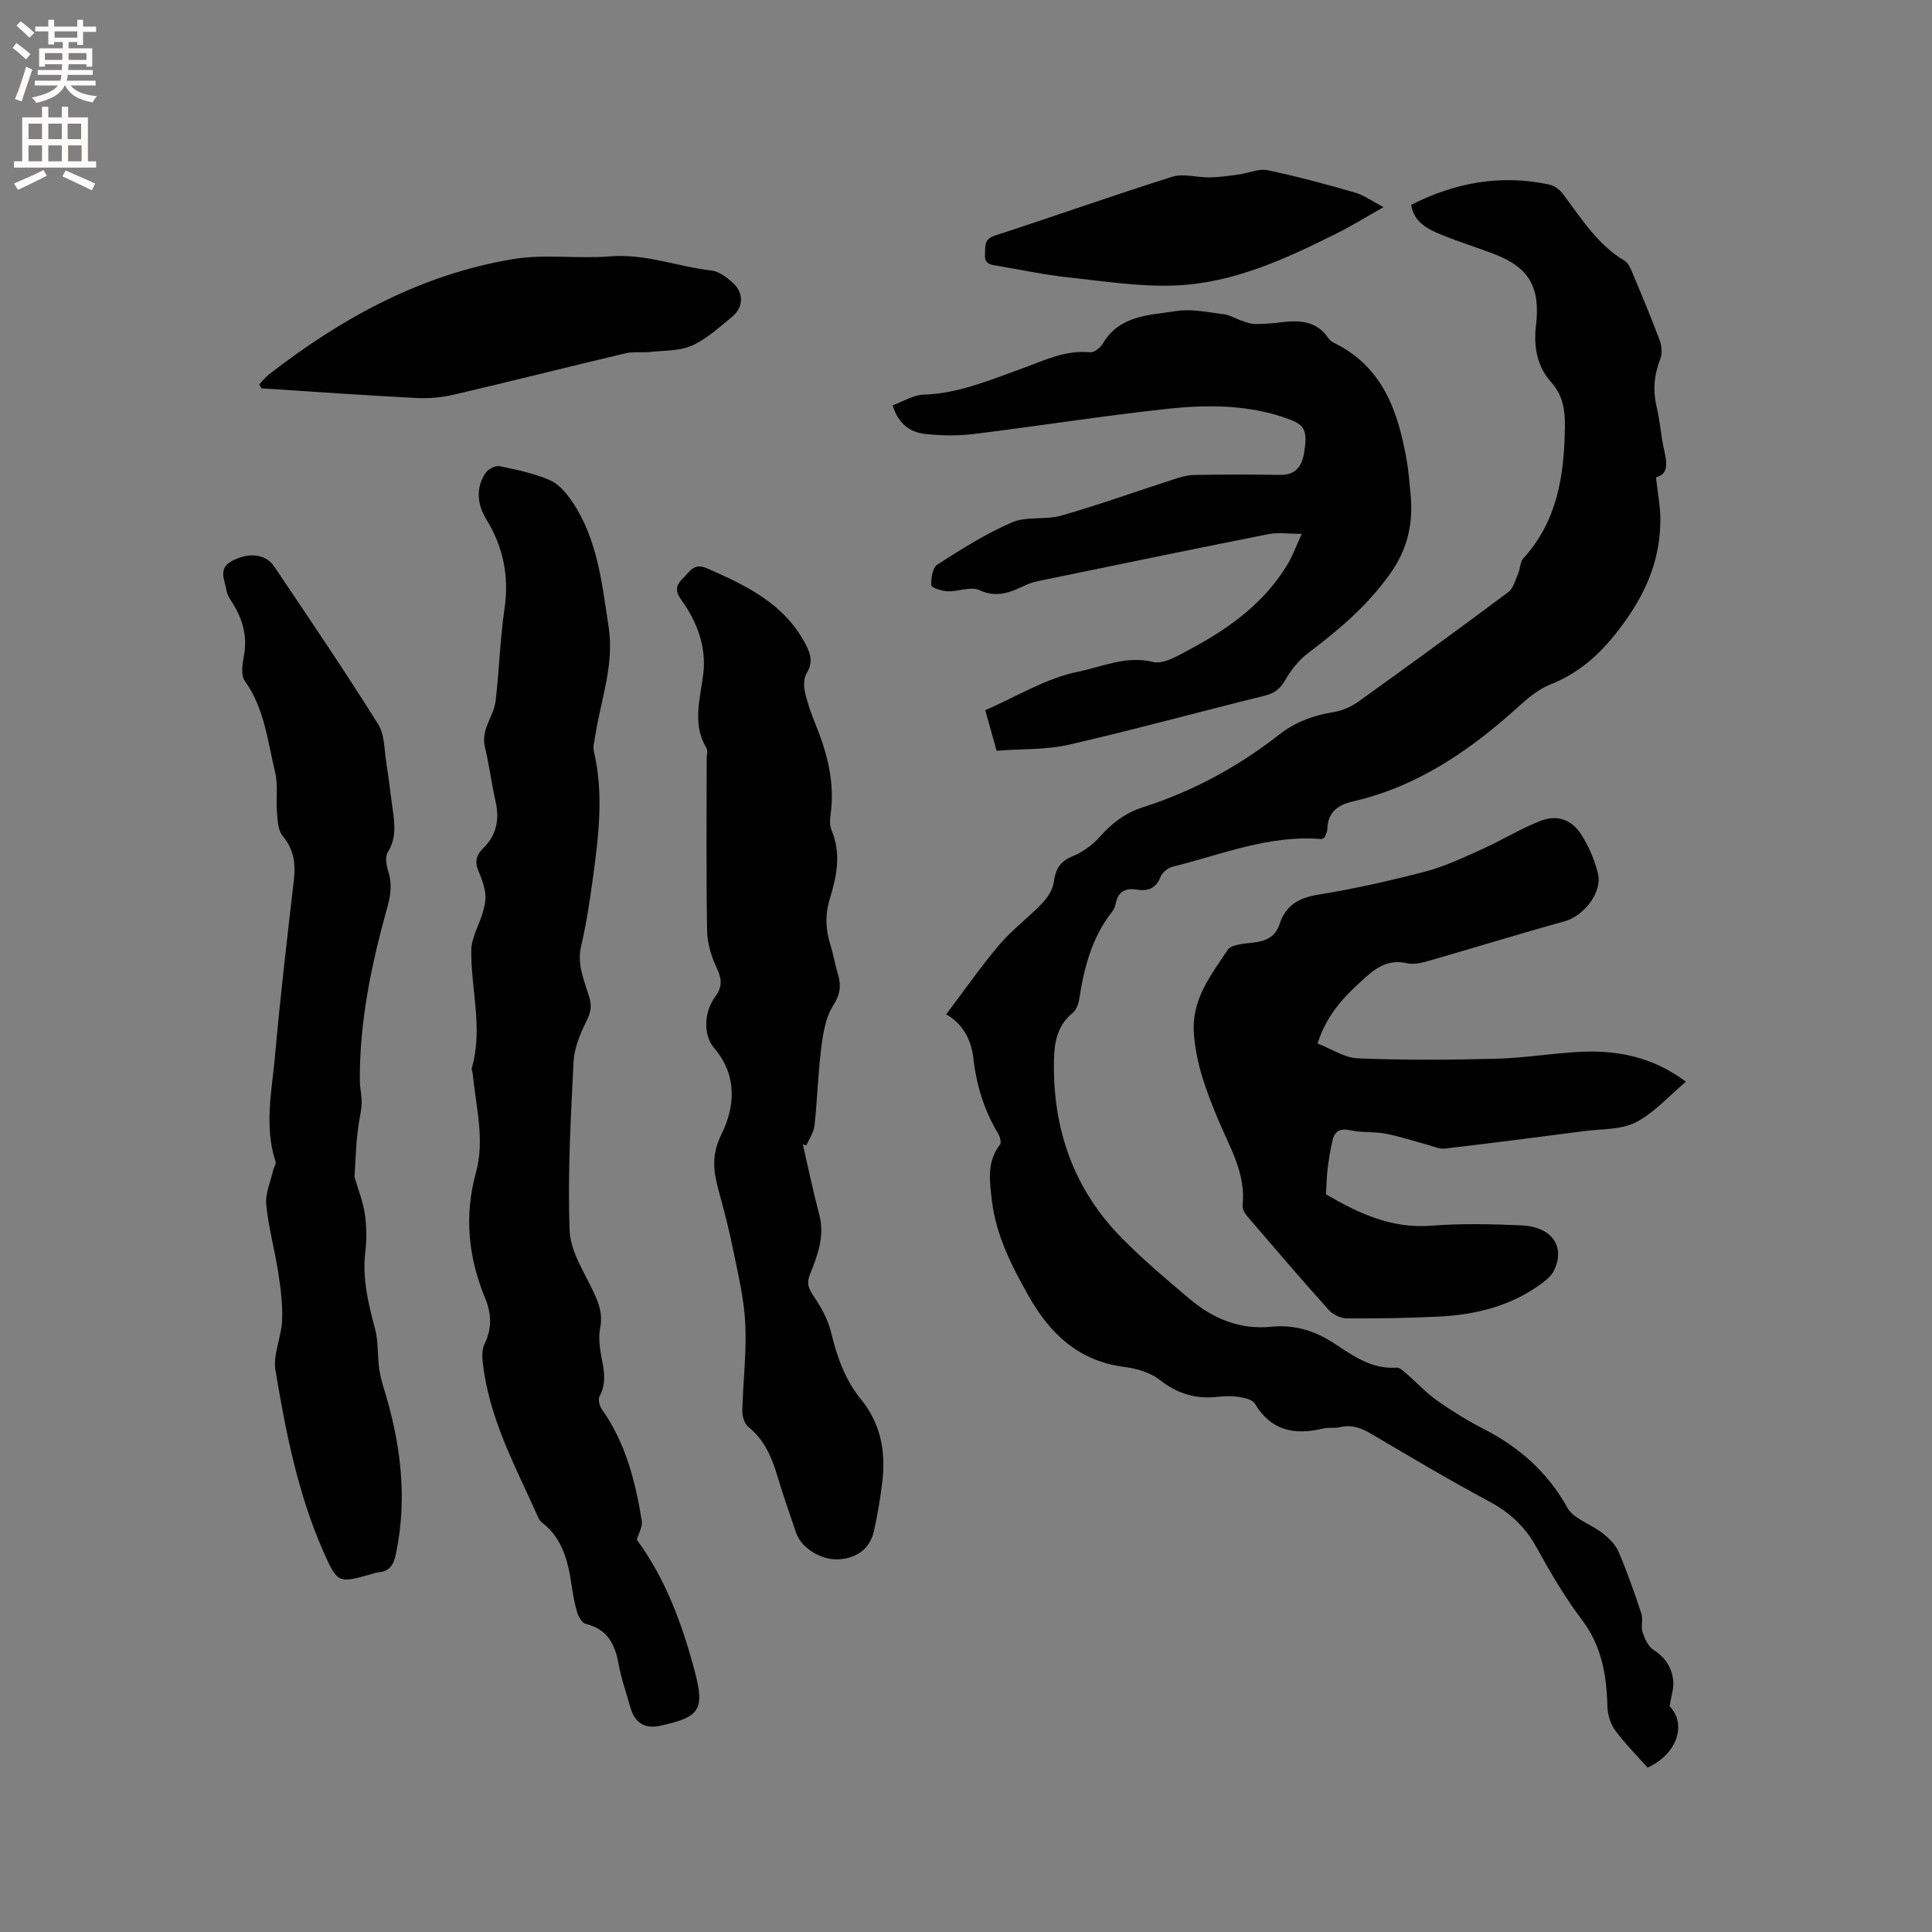
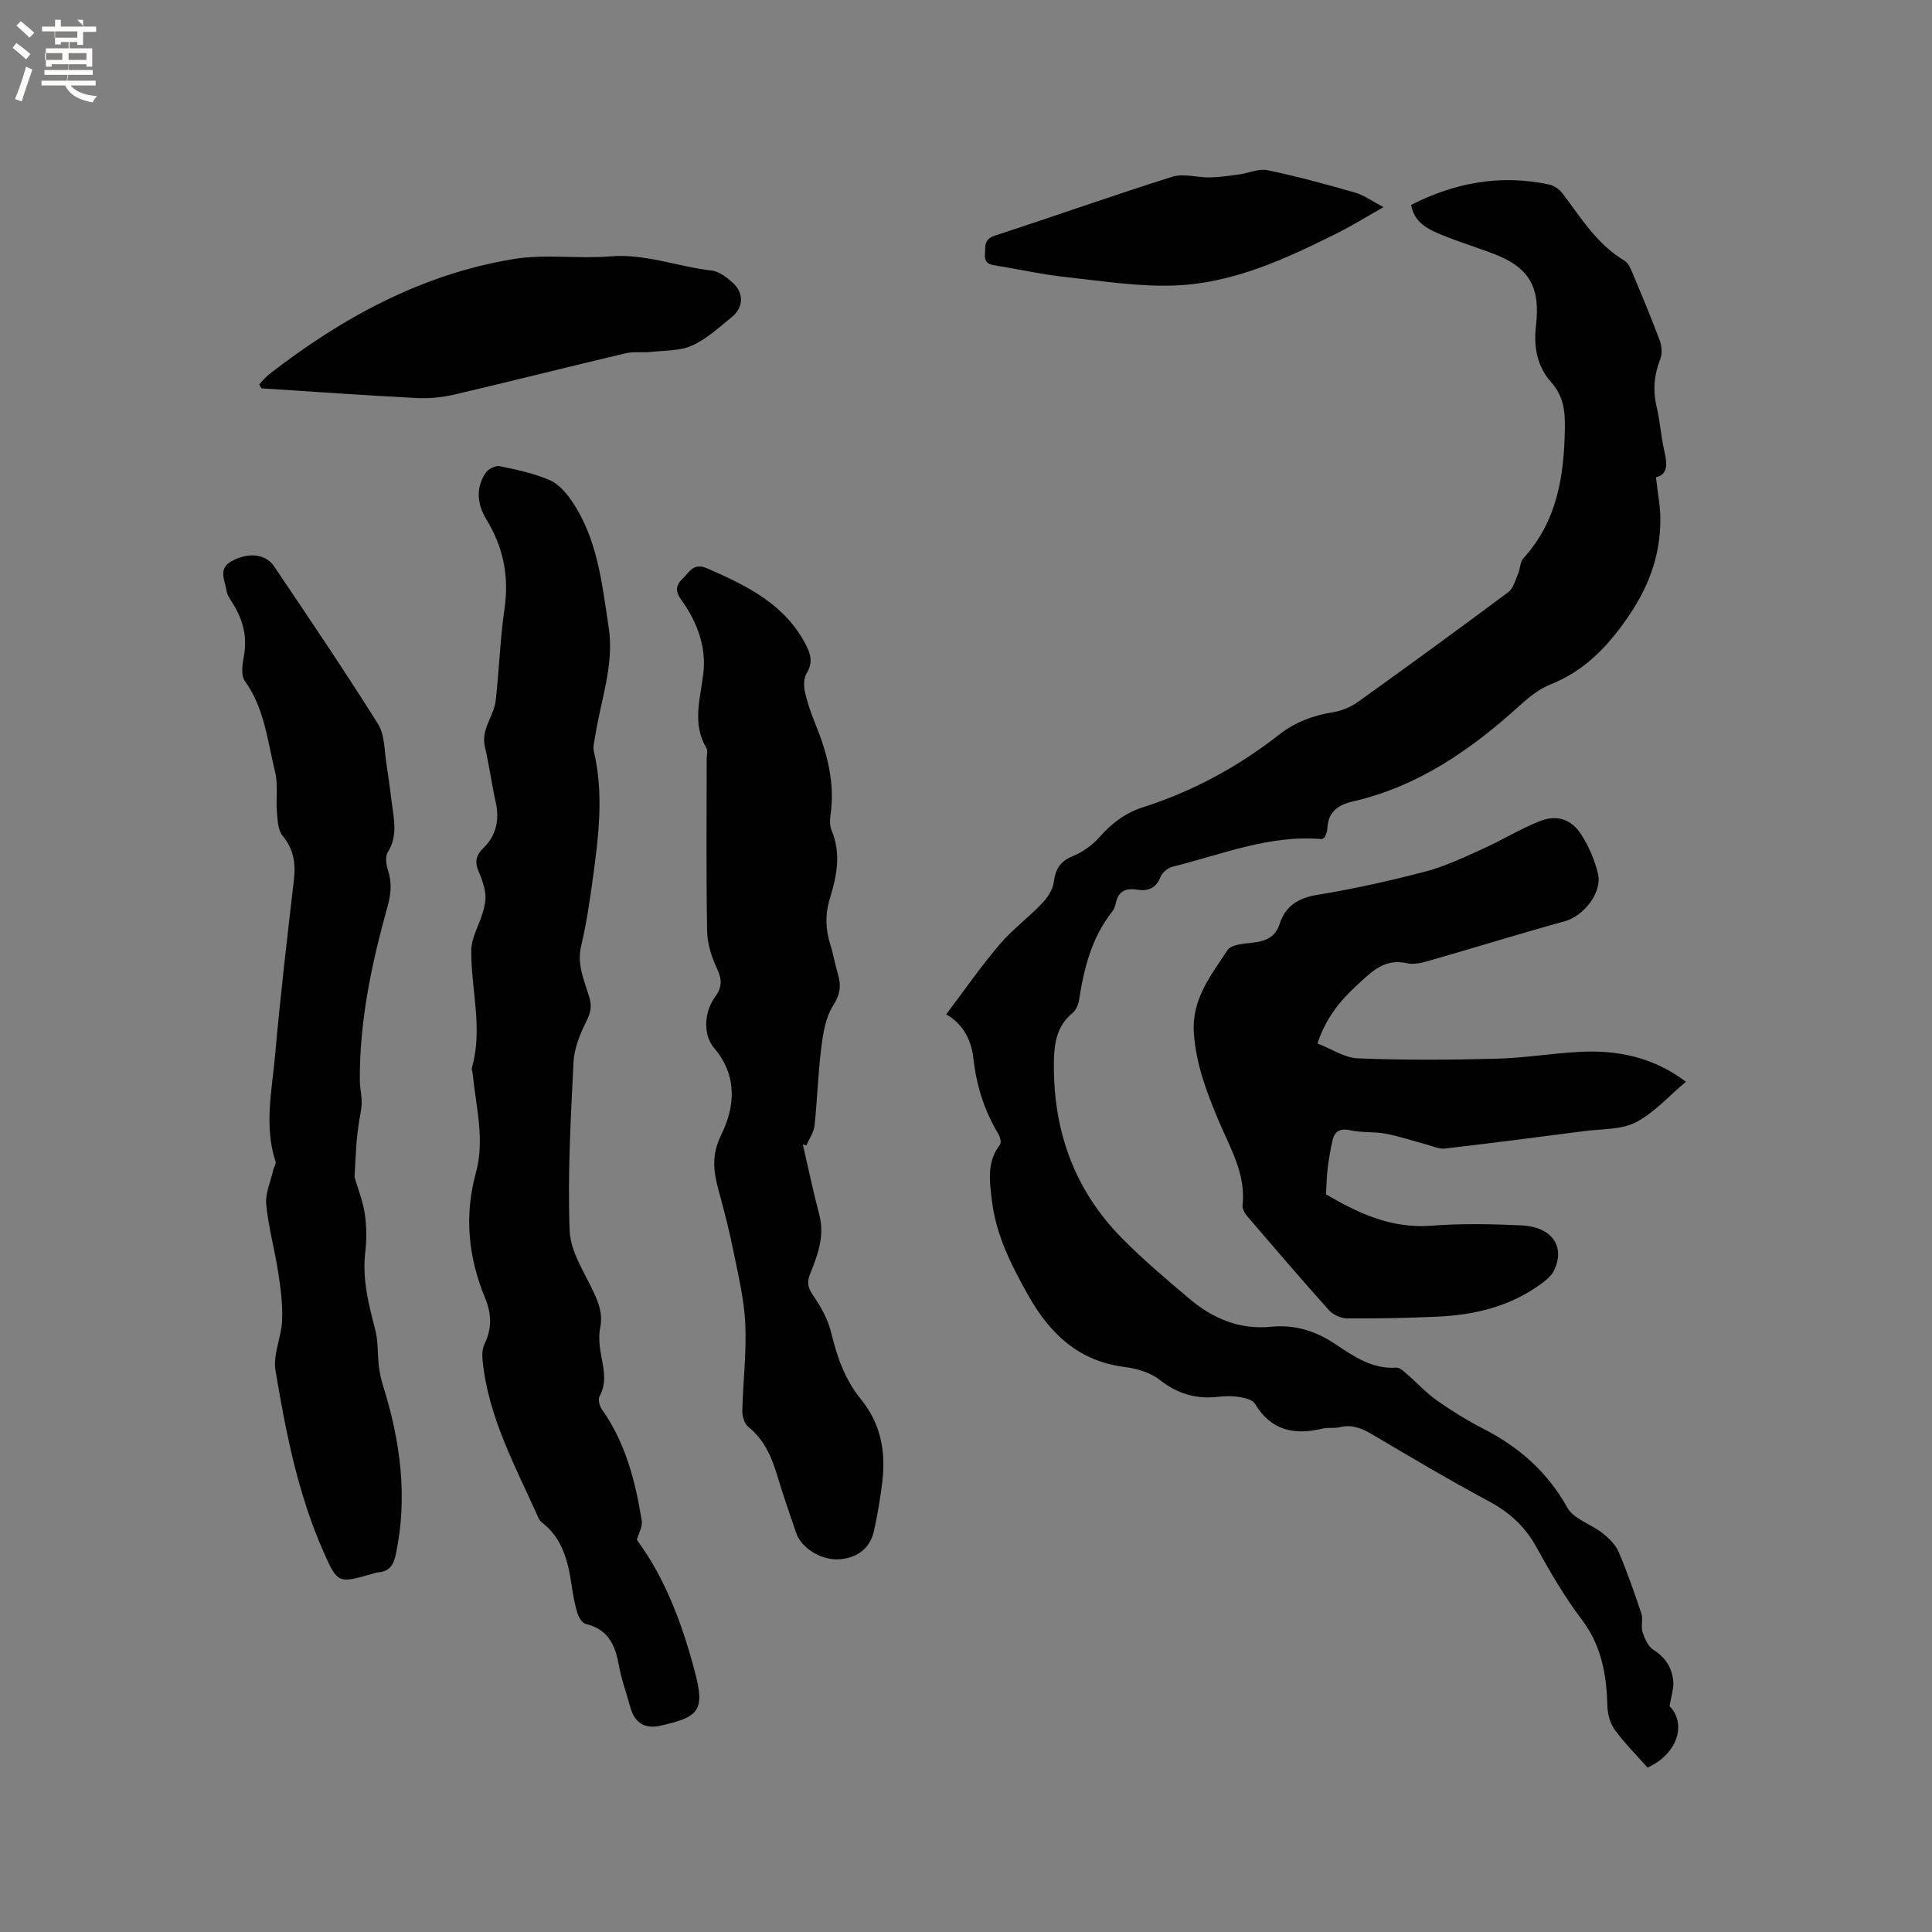
<svg xmlns="http://www.w3.org/2000/svg" enable-background="new 0 0 400 400" viewBox="0 0 400 400">
  <rect x="0" y="0" width="400" height="400" fill="#808080" stroke="none" />
  <g fill="#010102">
    <path d="m345.66 353.24c3.53 3.56 1.78 9.84-4.55 12.72-2.23-2.52-4.73-5-6.77-7.8-.98-1.34-1.51-3.29-1.55-4.98-.17-6.46-1.2-12.45-5.3-17.86-3.57-4.71-6.57-9.89-9.44-15.08-2.35-4.25-5.58-7.16-9.84-9.44-8.21-4.4-16.23-9.17-24.26-13.91-2.1-1.24-4.11-2-6.57-1.4-1.11.27-2.36 0-3.48.27-5.88 1.43-10.75.47-14.1-5.16-.49-.82-2.08-1.19-3.23-1.37-1.45-.23-2.98-.2-4.44-.03-4.53.51-8.38-.64-12.05-3.53-1.95-1.54-4.8-2.34-7.35-2.67-9.44-1.22-15.36-6.88-19.79-14.72-3.5-6.21-6.72-12.51-7.58-19.72-.47-3.99-1.1-7.99 1.67-11.56.33-.42.03-1.64-.35-2.26-2.9-4.8-4.53-10.05-5.14-15.56-.48-4.36-2.56-7.45-5.65-9.16 3.73-4.93 7.15-9.87 11.01-14.42 2.64-3.11 5.99-5.59 8.82-8.54 1.14-1.19 2.25-2.84 2.45-4.4.36-2.69 1.28-4.33 3.93-5.4 2.06-.84 4.08-2.29 5.56-3.96 2.52-2.86 5.32-5 8.99-6.17 10.28-3.29 19.66-8.36 28.15-15.01 3.35-2.63 7.09-4 11.26-4.68 1.79-.29 3.66-1.09 5.14-2.15 10.43-7.47 20.79-15.02 31.07-22.69 1.05-.78 1.46-2.49 2.04-3.82.45-1.02.39-2.42 1.07-3.17 7.02-7.67 8.45-17.05 8.61-26.9.06-3.55-.24-6.67-2.87-9.62-2.79-3.13-3.64-7.13-3.12-11.58.93-7.83-1.18-12.05-8.65-14.92-3.56-1.36-7.21-2.48-10.73-3.91-2.94-1.2-5.87-2.58-6.45-6.27 9.15-4.65 18.63-6.35 28.63-4.19 1 .22 2.08 1.01 2.72 1.85 3.83 5.05 7.15 10.54 12.83 13.91.72.43 1.19 1.46 1.55 2.31 1.96 4.69 3.93 9.38 5.71 14.14.44 1.17.58 2.77.14 3.88-1.29 3.28-1.58 6.48-.76 9.92.69 2.88.87 5.87 1.51 8.76.6 2.7 1.08 5.17-1.65 5.83.35 3.26.93 6.06.91 8.87-.03 7.6-2.56 14.18-7.03 20.54-4.23 6.02-8.89 10.76-15.76 13.49-2.37.94-4.52 2.71-6.45 4.46-10.02 9.08-20.9 16.63-34.31 19.72-3.31.76-5.28 2.25-5.41 5.78-.02.6-.38 1.2-.55 1.71-.3.15-.49.34-.66.33-10.76-.92-20.61 3.19-30.73 5.7-.98.24-2.19 1.15-2.54 2.04-.95 2.47-2.64 3.11-4.98 2.73-2.36-.38-3.86.41-4.34 2.87-.12.61-.39 1.25-.77 1.73-4.22 5.36-5.81 11.68-6.82 18.24-.15.96-.64 2.12-1.36 2.71-3.13 2.55-3.76 6-3.84 9.69-.3 14.22 4.02 26.75 14.1 36.95 4.38 4.43 9.17 8.49 13.94 12.51 4.84 4.09 10.36 6.45 16.92 5.8 4.8-.48 9.11.81 13.18 3.52 3.84 2.55 7.72 5.3 12.8 4.95.72-.05 1.58.86 2.27 1.45 2.05 1.77 3.89 3.81 6.09 5.35 3.03 2.13 6.2 4.1 9.49 5.79 7.43 3.8 13.35 8.94 17.5 16.39 1.32 2.37 4.9 3.41 7.27 5.27 1.32 1.04 2.7 2.37 3.34 3.87 1.79 4.18 3.29 8.49 4.72 12.81.39 1.17-.14 2.65.24 3.82.45 1.35 1.16 2.98 2.27 3.68 2.58 1.65 3.93 3.87 4.11 6.76.06 1.42-.46 2.89-.79 4.89z" />
    <path d="m131.85 318.79c5.95 8.09 9.41 17.51 11.98 27.2 2.16 8.14.97 9.51-7.15 11.31-3.18.7-5.28-.6-6.17-3.82-.82-2.96-1.88-5.87-2.42-8.88-.74-4.15-2.3-7.32-6.81-8.38-.73-.17-1.47-1.38-1.74-2.26-.56-1.81-.89-3.71-1.17-5.59-.73-4.99-1.83-9.78-6.11-13.11-.32-.25-.61-.62-.78-.99-4.72-10.58-10.4-20.82-11.57-32.65-.11-1.11-.06-2.41.41-3.37 1.56-3.17 1.45-6.27.14-9.44-3.5-8.46-4.38-17.08-1.93-26 1.89-6.87 0-13.68-.66-20.5-.04-.42-.28-.88-.17-1.25 2.33-8.12-.19-16.19-.13-24.27.02-2.66 1.65-5.3 2.42-7.98.34-1.21.64-2.53.49-3.75-.19-1.55-.71-3.11-1.35-4.55-.88-2-.64-3.39 1.02-5.01 2.57-2.52 3.3-5.76 2.49-9.38-.85-3.81-1.35-7.7-2.25-11.5-.86-3.65 1.87-6.33 2.24-9.58.72-6.31.91-12.7 1.82-18.98.98-6.73-.23-12.77-3.76-18.54-1.86-3.05-2.26-6.46-.15-9.61.53-.8 2.05-1.57 2.92-1.39 3.52.72 7.1 1.48 10.37 2.89 1.86.81 3.47 2.71 4.66 4.48 5.26 7.83 6.15 16.97 7.53 25.98 1.19 7.82-1.65 15.06-2.79 22.55-.16 1.04-.51 2.16-.28 3.12 2.13 8.99.94 17.93-.28 26.86-.62 4.51-1.3 9.03-2.35 13.45-.94 3.93.71 7.27 1.73 10.76.55 1.89.16 3.25-.72 4.99-1.29 2.57-2.45 5.49-2.59 8.31-.57 11.62-1.24 23.28-.8 34.89.16 4.34 3.07 8.63 5.01 12.82 1.09 2.36 1.86 4.51 1.32 7.22-.4 2-.12 4.23.28 6.27.54 2.74 1.02 5.32-.42 7.98-.35.65-.01 2.01.49 2.71 4.91 6.94 6.93 14.91 8.26 23.1.16 1.2-.66 2.57-1.03 3.89z" />
    <path d="m272.78 216.04c2.83 1.09 5.56 2.97 8.36 3.08 9.51.39 19.06.32 28.58.08 5.71-.14 11.39-1.09 17.09-1.41 7.9-.45 15.36.99 22.24 6.17-3.55 2.98-6.58 6.45-10.39 8.41-3.02 1.56-6.99 1.33-10.54 1.8-9.66 1.26-19.33 2.5-29.01 3.63-1.13.13-2.35-.46-3.51-.77-2.9-.77-5.76-1.75-8.7-2.31-2.36-.45-4.87-.18-7.22-.69-2.1-.46-3.32.05-3.79 2.05-.45 1.91-.77 3.87-1.01 5.82-.21 1.66-.22 3.34-.35 5.37 6.59 3.85 13.45 7.15 21.79 6.5 6.2-.48 12.48-.35 18.7-.07 6.35.29 9.17 4.49 6.66 9.45-.49.97-1.44 1.78-2.33 2.45-6.43 4.82-13.87 6.64-21.72 7-6.24.28-12.5.41-18.75.36-1.27-.01-2.88-.76-3.74-1.71-5.67-6.31-11.18-12.75-16.7-19.19-.58-.68-1.27-1.67-1.18-2.44.74-6.64-2.66-12.08-5.04-17.79-2.41-5.78-4.59-11.47-5.04-17.9-.5-7.09 3.55-12 6.96-17.22.77-1.18 3.44-1.34 5.28-1.55 2.63-.3 4.62-1.12 5.51-3.85 1.23-3.79 3.88-5.41 7.89-6.06 7.51-1.22 14.97-2.89 22.34-4.82 4.03-1.06 7.88-2.91 11.71-4.63 4.03-1.81 7.83-4.17 11.93-5.79 3.55-1.41 6.54-.41 8.59 2.79 1.56 2.44 2.77 5.26 3.45 8.07.94 3.93-2.97 8.78-6.86 9.86-9.38 2.59-18.68 5.48-28.03 8.16-1.49.43-3.2.87-4.64.54-3.53-.8-5.98.58-8.48 2.82-4.07 3.65-7.97 7.33-10.05 13.79z" />
    <path d="m166.22 236.95c1.12 4.85 2.13 9.72 3.4 14.53 1.17 4.43-.33 8.39-1.91 12.31-.74 1.83-.37 2.94.71 4.52 1.58 2.31 3.03 4.92 3.67 7.61 1.2 5.03 2.89 9.78 6.15 13.78 4.11 5.04 5.17 10.8 4.44 17.01-.41 3.46-.99 6.91-1.75 10.31-.81 3.6-3.54 5.62-7.31 5.82-3.64.19-7.71-2.32-8.79-5.48-1.33-3.91-2.7-7.81-3.88-11.76-1.17-3.92-2.69-7.5-6.02-10.18-.8-.64-1.26-2.19-1.24-3.3.14-6.04.9-12.1.61-18.11-.24-5.11-1.49-10.19-2.51-15.24-.83-4.15-1.9-8.26-3.02-12.34-1.07-3.93-1.51-7.29.57-11.52 2.8-5.69 3.42-12.15-1.45-17.88-2.44-2.86-2.07-7.6.19-10.68 1.43-1.93 1.43-3.59.37-5.82-1.14-2.4-2.01-5.18-2.05-7.81-.21-11.87-.09-23.75-.09-35.63 0-.74.28-1.65-.05-2.2-3.02-5.09-1.26-10.21-.64-15.49.64-5.48-1.29-10.69-4.57-15.21-1.2-1.65-1.25-2.92.27-4.37 1.45-1.38 2.22-3.4 5.1-2.14 8.26 3.61 16.21 7.44 20.55 16.05.98 1.96 1.27 3.62.04 5.65-.61 1.01-.63 2.64-.36 3.86.5 2.26 1.28 4.48 2.16 6.64 2.47 6.06 4.1 12.23 3.14 18.86-.15 1.02-.17 2.22.21 3.14 2.03 4.82 1.09 9.52-.36 14.2-1.01 3.27-.88 6.42.15 9.64.61 1.91.91 3.92 1.5 5.84.74 2.41.55 4.29-.96 6.64-1.56 2.43-2.07 5.7-2.45 8.68-.68 5.35-.82 10.77-1.4 16.14-.15 1.42-1.11 2.76-1.69 4.13-.24-.07-.48-.14-.73-.2z" />
-     <path d="m206.33 155.43c-.82-2.95-1.53-5.48-2.34-8.39 6.47-2.81 12.61-6.65 19.26-7.98 4.91-.99 9.89-3.39 15.47-2.01 2.2.54 5.23-1.33 7.61-2.6 8.12-4.33 15.49-9.63 20.32-17.74 1.01-1.7 1.68-3.6 2.86-6.18-2.7 0-4.88-.35-6.9.06-15.56 3.08-31.1 6.3-46.63 9.5-1.24.25-2.51.53-3.64 1.06-3.09 1.45-5.92 2.73-9.58 1.03-1.76-.82-4.35.32-6.56.24-1.2-.05-3.36-.74-3.38-1.24-.08-1.44.24-3.64 1.22-4.27 4.98-3.19 10.03-6.41 15.44-8.74 3.07-1.32 6.99-.49 10.3-1.43 7.7-2.21 15.26-4.93 22.89-7.39 1.48-.48 3.02-.98 4.55-1.01 5.93-.12 11.87-.11 17.81-.02 3.24.05 4.51-1.78 4.98-4.6.72-4.37.16-5.69-2.93-6.86-8.27-3.1-16.89-3.13-25.43-2.21-13.36 1.44-26.65 3.56-39.99 5.2-3.33.41-6.79.36-10.13-.01-3.05-.34-5.53-2.01-6.72-5.91 2.16-.79 4.25-2.15 6.38-2.22 7.18-.22 13.59-2.96 20.15-5.32 4.65-1.67 9.13-3.98 14.37-3.45.83.08 2.12-.96 2.63-1.82 3.49-5.92 9.69-5.86 15.25-6.73 3.16-.49 6.54.27 9.79.68 1.28.16 2.49.93 3.75 1.35.86.29 1.76.65 2.64.66 1.8.01 3.6-.12 5.39-.34 3.82-.48 7.4-.37 9.85 3.26.28.42.75.78 1.22 1 10.21 5.03 13.31 14.41 15.06 24.6.36 2.08.5 4.21.72 6.32.64 6.25-.43 11.66-4.39 17.14-4.73 6.53-10.53 11.44-16.8 16.16-1.93 1.45-3.56 3.54-4.78 5.66-1.05 1.83-2.24 2.67-4.26 3.17-13.55 3.34-27.01 7.04-40.6 10.16-4.7 1.04-9.68.82-14.85 1.22z" />
    <path d="m73.4 243.69c.75 2.59 1.76 5.09 2.14 7.69s.39 5.32.08 7.93c-.63 5.51.67 10.67 2.05 15.9.65 2.47.47 5.15.78 7.72.16 1.34.46 2.69.86 3.98 3.57 11.39 5.14 22.91 2.67 34.77-.46 2.22-1.28 3.71-3.72 3.86-.41.03-.82.2-1.23.32-6.96 1.97-7.12 2.04-10.03-4.52-5.31-12-7.83-24.81-9.97-37.65-.54-3.26 1.24-6.85 1.38-10.31.13-3.3-.3-6.67-.81-9.95-.72-4.7-2.03-9.33-2.48-14.05-.22-2.32.92-4.77 1.46-7.16.13-.59.62-1.25.47-1.72-2.41-7.35-.74-14.74-.09-22.07 1.07-12.11 2.49-24.2 3.89-36.28.4-3.42-.04-6.34-2.35-9.12-.96-1.15-1.02-3.19-1.16-4.85-.24-2.79.27-5.72-.39-8.38-1.57-6.42-2.19-13.15-6.27-18.83-.85-1.19-.49-3.52-.17-5.24.73-4.01-.26-7.53-2.36-10.87-.5-.8-1.11-1.65-1.24-2.54-.31-2.12-1.86-4.55 1.05-6.14 3.41-1.86 7.01-1.57 8.79 1.08 7.28 10.8 14.58 21.59 21.51 32.62 1.41 2.24 1.3 5.48 1.75 8.28.52 3.24.87 6.51 1.34 9.76.42 2.95.67 5.77-1.08 8.54-.58.93-.28 2.68.1 3.89.81 2.53.56 4.84-.15 7.39-3.28 11.75-5.8 23.65-5.72 35.95.01 1.58.42 3.16.38 4.74-.04 1.51-.45 3-.65 4.51-.18 1.34-.35 2.68-.44 4.02-.16 2.33-.27 4.66-.39 6.73z" />
    <path d="m53.67 79.58c.68-.7 1.29-1.5 2.05-2.09 15.1-11.71 31.57-20.73 50.61-23.86 6.51-1.07 13.35 0 19.99-.55 7.28-.6 13.97 2.13 20.98 2.93 1.61.18 3.29 1.49 4.56 2.68 2.2 2.08 2.03 5.03-.33 6.94-2.63 2.13-5.21 4.55-8.24 5.91-2.53 1.14-5.66 1-8.53 1.32-1.75.19-3.6-.11-5.28.29-11.85 2.8-23.65 5.79-35.51 8.56-2.53.59-5.24.83-7.84.69-10.67-.55-21.33-1.31-32-2-.15-.27-.3-.54-.46-.82z" />
    <path d="m286.44 42.89c-3.7 2.09-6.64 3.92-9.72 5.45-10.55 5.26-21.34 10.26-33.29 10.76-7.43.31-14.95-.88-22.4-1.69-4.83-.52-9.61-1.55-14.41-2.36-1.36-.23-2.83-.27-2.69-2.32.11-1.64-.32-3.18 2.05-3.95 12.27-3.99 24.44-8.32 36.74-12.19 2.33-.73 5.15.19 7.74.14 2.03-.04 4.05-.34 6.07-.61 1.99-.27 4.08-1.26 5.91-.88 6.09 1.27 12.12 2.91 18.1 4.63 1.85.53 3.49 1.75 5.9 3.02z" />
  </g>
-   <path d="m2.6 9.9.8-1c.9.7 1.9 1.4 2.9 2.3l-.9 1.1c-1.1-1-2-1.8-2.8-2.4zm.5 10.6c.9-2.1 1.6-4.3 2.3-6.7.4.2.8.4 1.3.6-.7 2.1-1.5 4.3-2.2 6.6zm.3-15.2.9-.9c1 .8 2 1.6 2.8 2.4l-1 1c-.9-.9-1.8-1.7-2.7-2.5zm12.6-1.2h1.2v1.4h2.7v1.1h-2.7v2.7h-1.2v-.6h-1.8v1.3h4.9v3.8h-1.2v-.5h-3.7c0 .4-.1.9-.1 1.2h5.1v1h-5.2c0 .5-.1.9-.2 1.2h6v1h-5.2c1.1 1.3 2.9 2 5.5 2.2-.4.4-.7.8-.9 1.3-2.9-.5-4.8-1.6-5.7-3.5h-.1c-.8 1.7-2.7 2.9-5.9 3.6-.2-.4-.6-.8-.9-1.1 2.8-.6 4.6-1.4 5.4-2.5h-4.8v-1h5.3c.1-.3.2-.7.2-1.2h-4.9v-1h5c0-.4 0-.8.1-1.2h-3.6v.5h-1.2v-3.8h4.9v-1.3h-1.8v.5h-1.2v-2.7h-2.7v-1h2.7v-1.4h1.2v1.4h4.8zm-6.7 8.3h3.6c0-.4 0-.9 0-1.4h-3.6zm1.9-4.6h4.8v-1.3h-4.7v1.3zm6.7 3.2h-3.7v1.4h3.7z" fill="#fcfbfa" />
-   <path d="m8.7 22.1h1.3v2.2h2.8v-2.2h1.3v2.2h4.1v9.1h1.7v1.3h-17v-1.3h1.7v-9.1h4.1zm.3 13.1.7 1.2c-1.8.9-3.8 1.9-6 2.9-.2-.4-.5-.8-.8-1.3 2.3-1 4.4-1.9 6.1-2.8zm-3.1-6.4h2.8v-3.2h-2.8zm0 4.6h2.8v-3.3h-2.8zm4.1-4.6h2.8v-3.2h-2.8zm0 4.6h2.8v-3.3h-2.8zm3.6 1.9c2.1.9 4.1 1.8 6.1 2.7l-.7 1.4c-2.2-1.1-4.2-2-6.1-2.9zm3.2-9.7h-2.8v3.2h2.8zm-2.7 7.8h2.8v-3.3h-2.8z" fill="#fcfbfa" />
+   <path d="m2.6 9.9.8-1c.9.7 1.9 1.4 2.9 2.3l-.9 1.1c-1.1-1-2-1.8-2.8-2.4zm.5 10.6c.9-2.1 1.6-4.3 2.3-6.7.4.2.8.4 1.3.6-.7 2.1-1.5 4.3-2.2 6.6zm.3-15.2.9-.9c1 .8 2 1.6 2.8 2.4l-1 1c-.9-.9-1.8-1.7-2.7-2.5zm12.6-1.2h1.2v1.4h2.7v1.1h-2.7v2.7h-1.2v-.6h-1.8v1.3h4.9v3.8h-1.2v-.5h-3.7c0 .4-.1.9-.1 1.2h5.1v1h-5.2c0 .5-.1.9-.2 1.2h6v1h-5.2c1.1 1.3 2.9 2 5.5 2.2-.4.4-.7.8-.9 1.3-2.9-.5-4.8-1.6-5.7-3.5h-.1h-4.8v-1h5.3c.1-.3.2-.7.2-1.2h-4.9v-1h5c0-.4 0-.8.1-1.2h-3.6v.5h-1.2v-3.8h4.9v-1.3h-1.8v.5h-1.2v-2.7h-2.7v-1h2.7v-1.4h1.2v1.4h4.8zm-6.7 8.3h3.6c0-.4 0-.9 0-1.4h-3.6zm1.9-4.6h4.8v-1.3h-4.7v1.3zm6.7 3.2h-3.7v1.4h3.7z" fill="#fcfbfa" />
</svg>